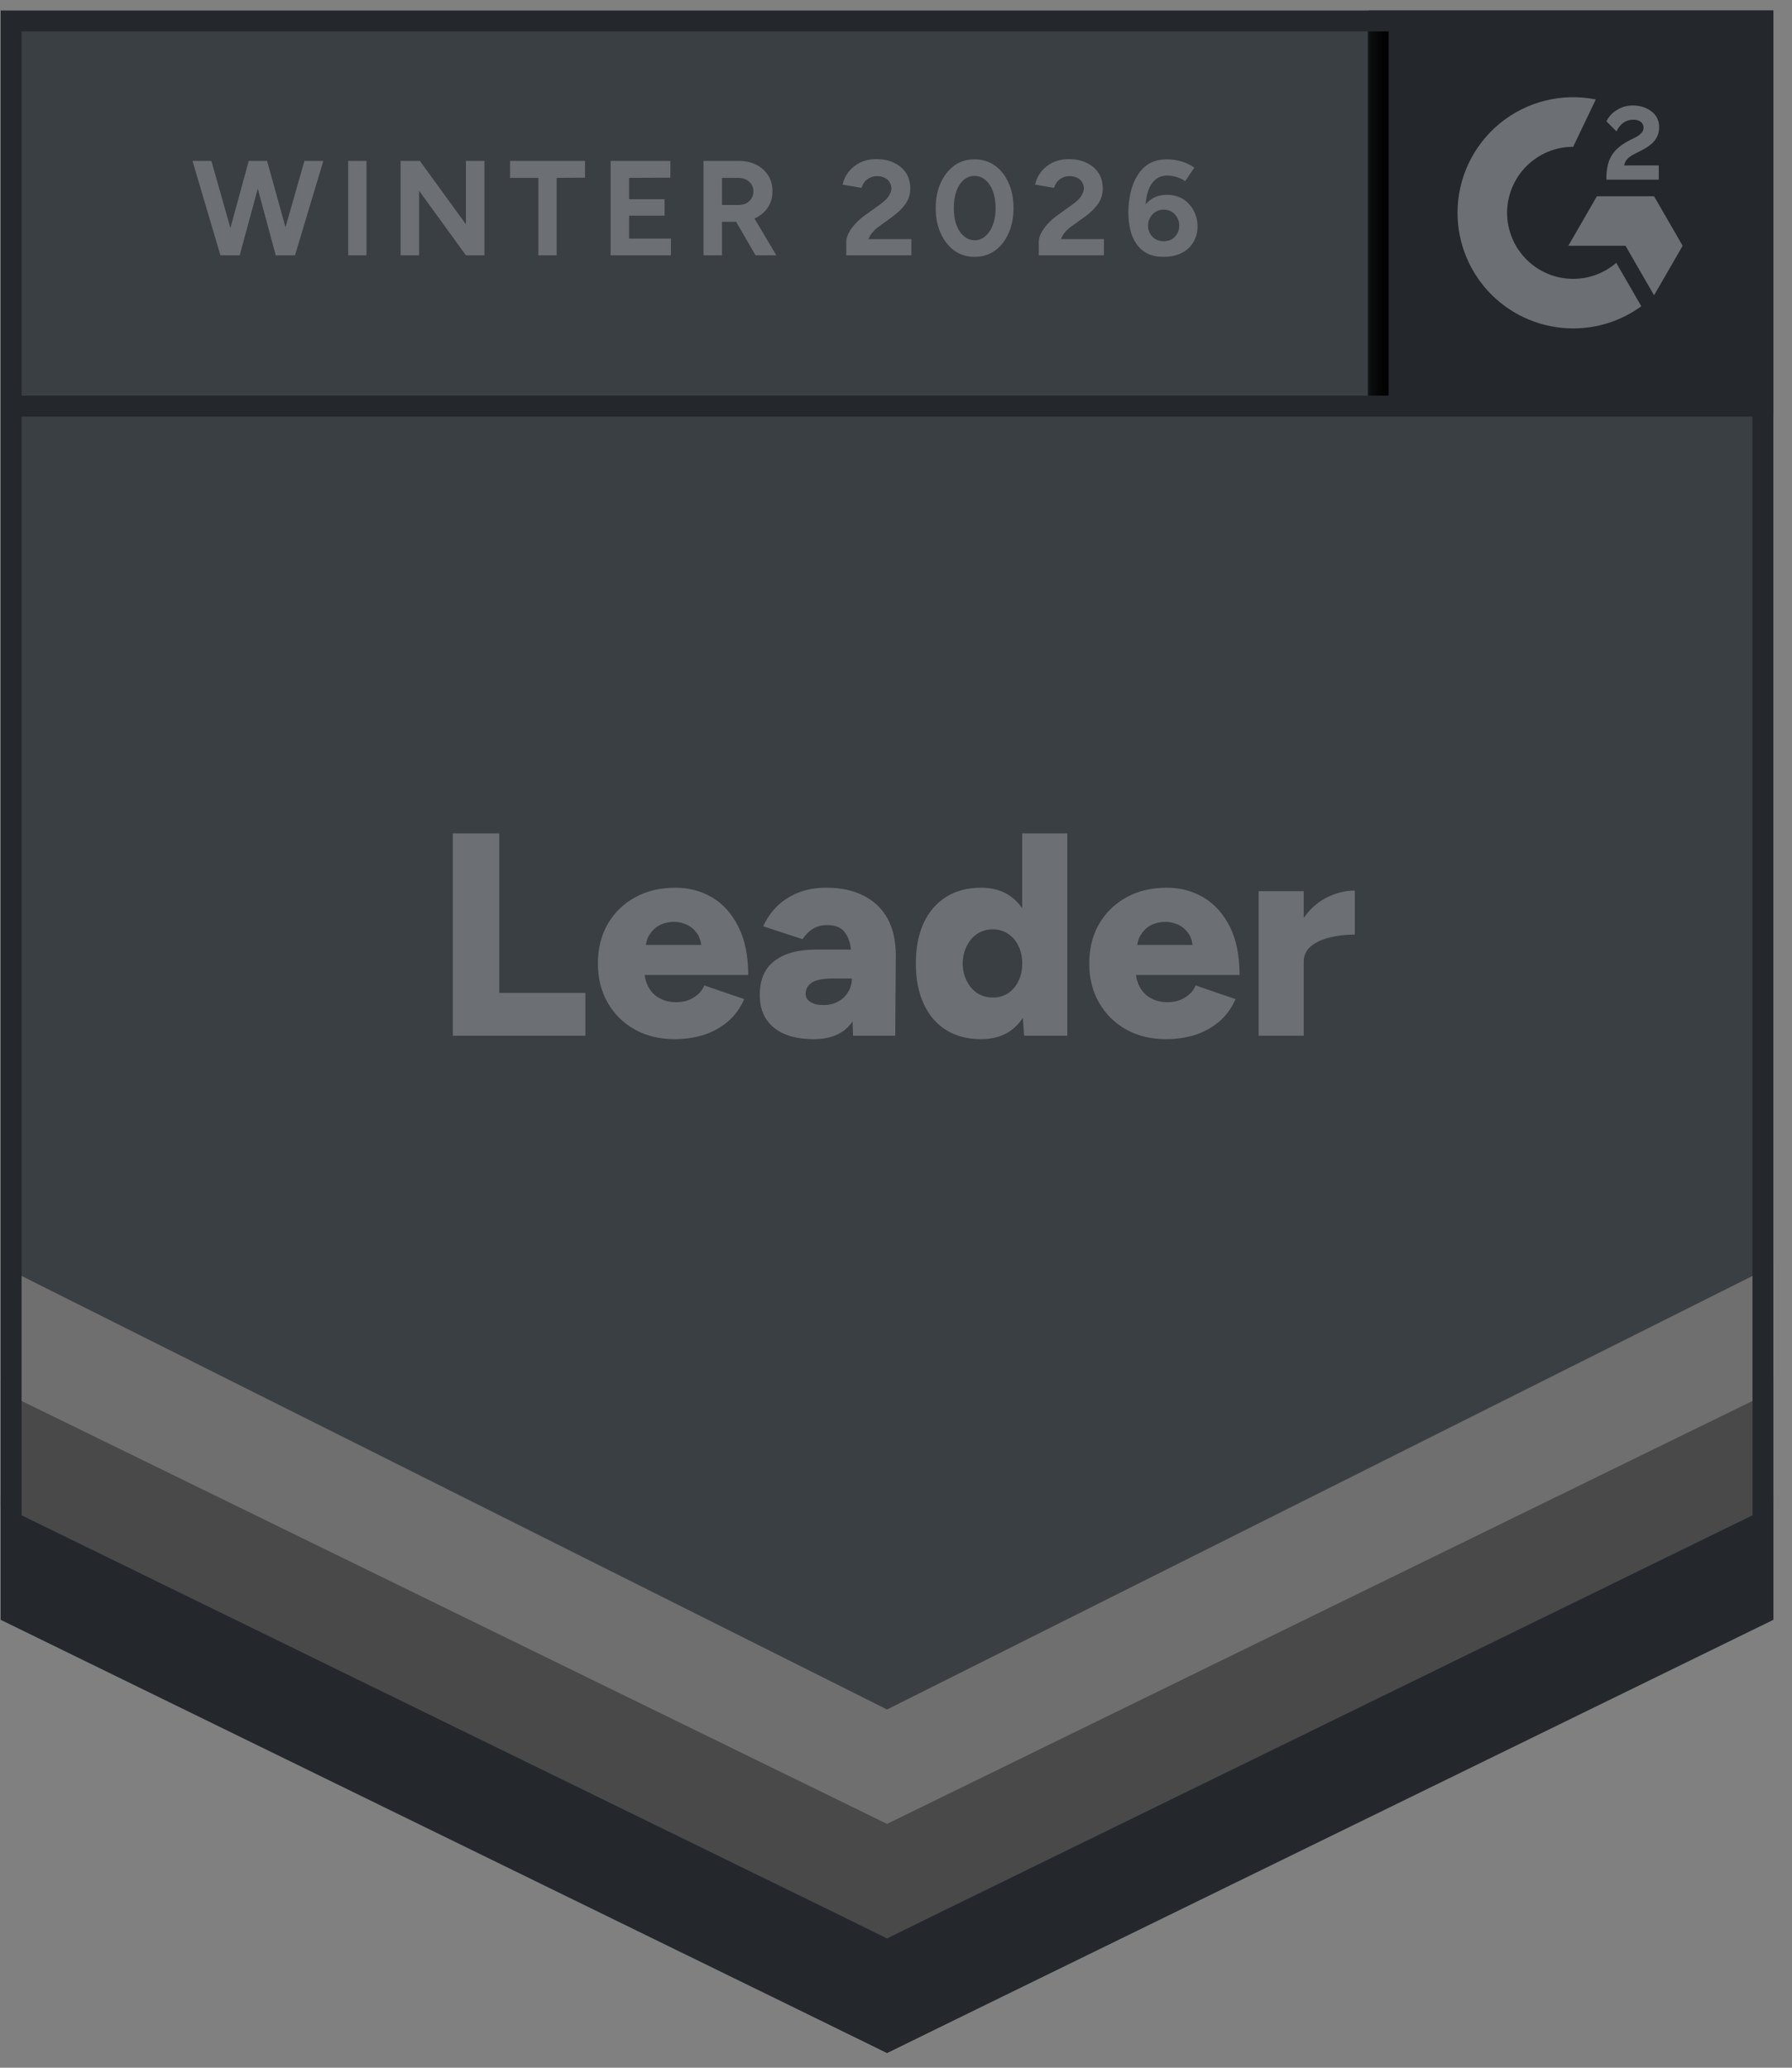
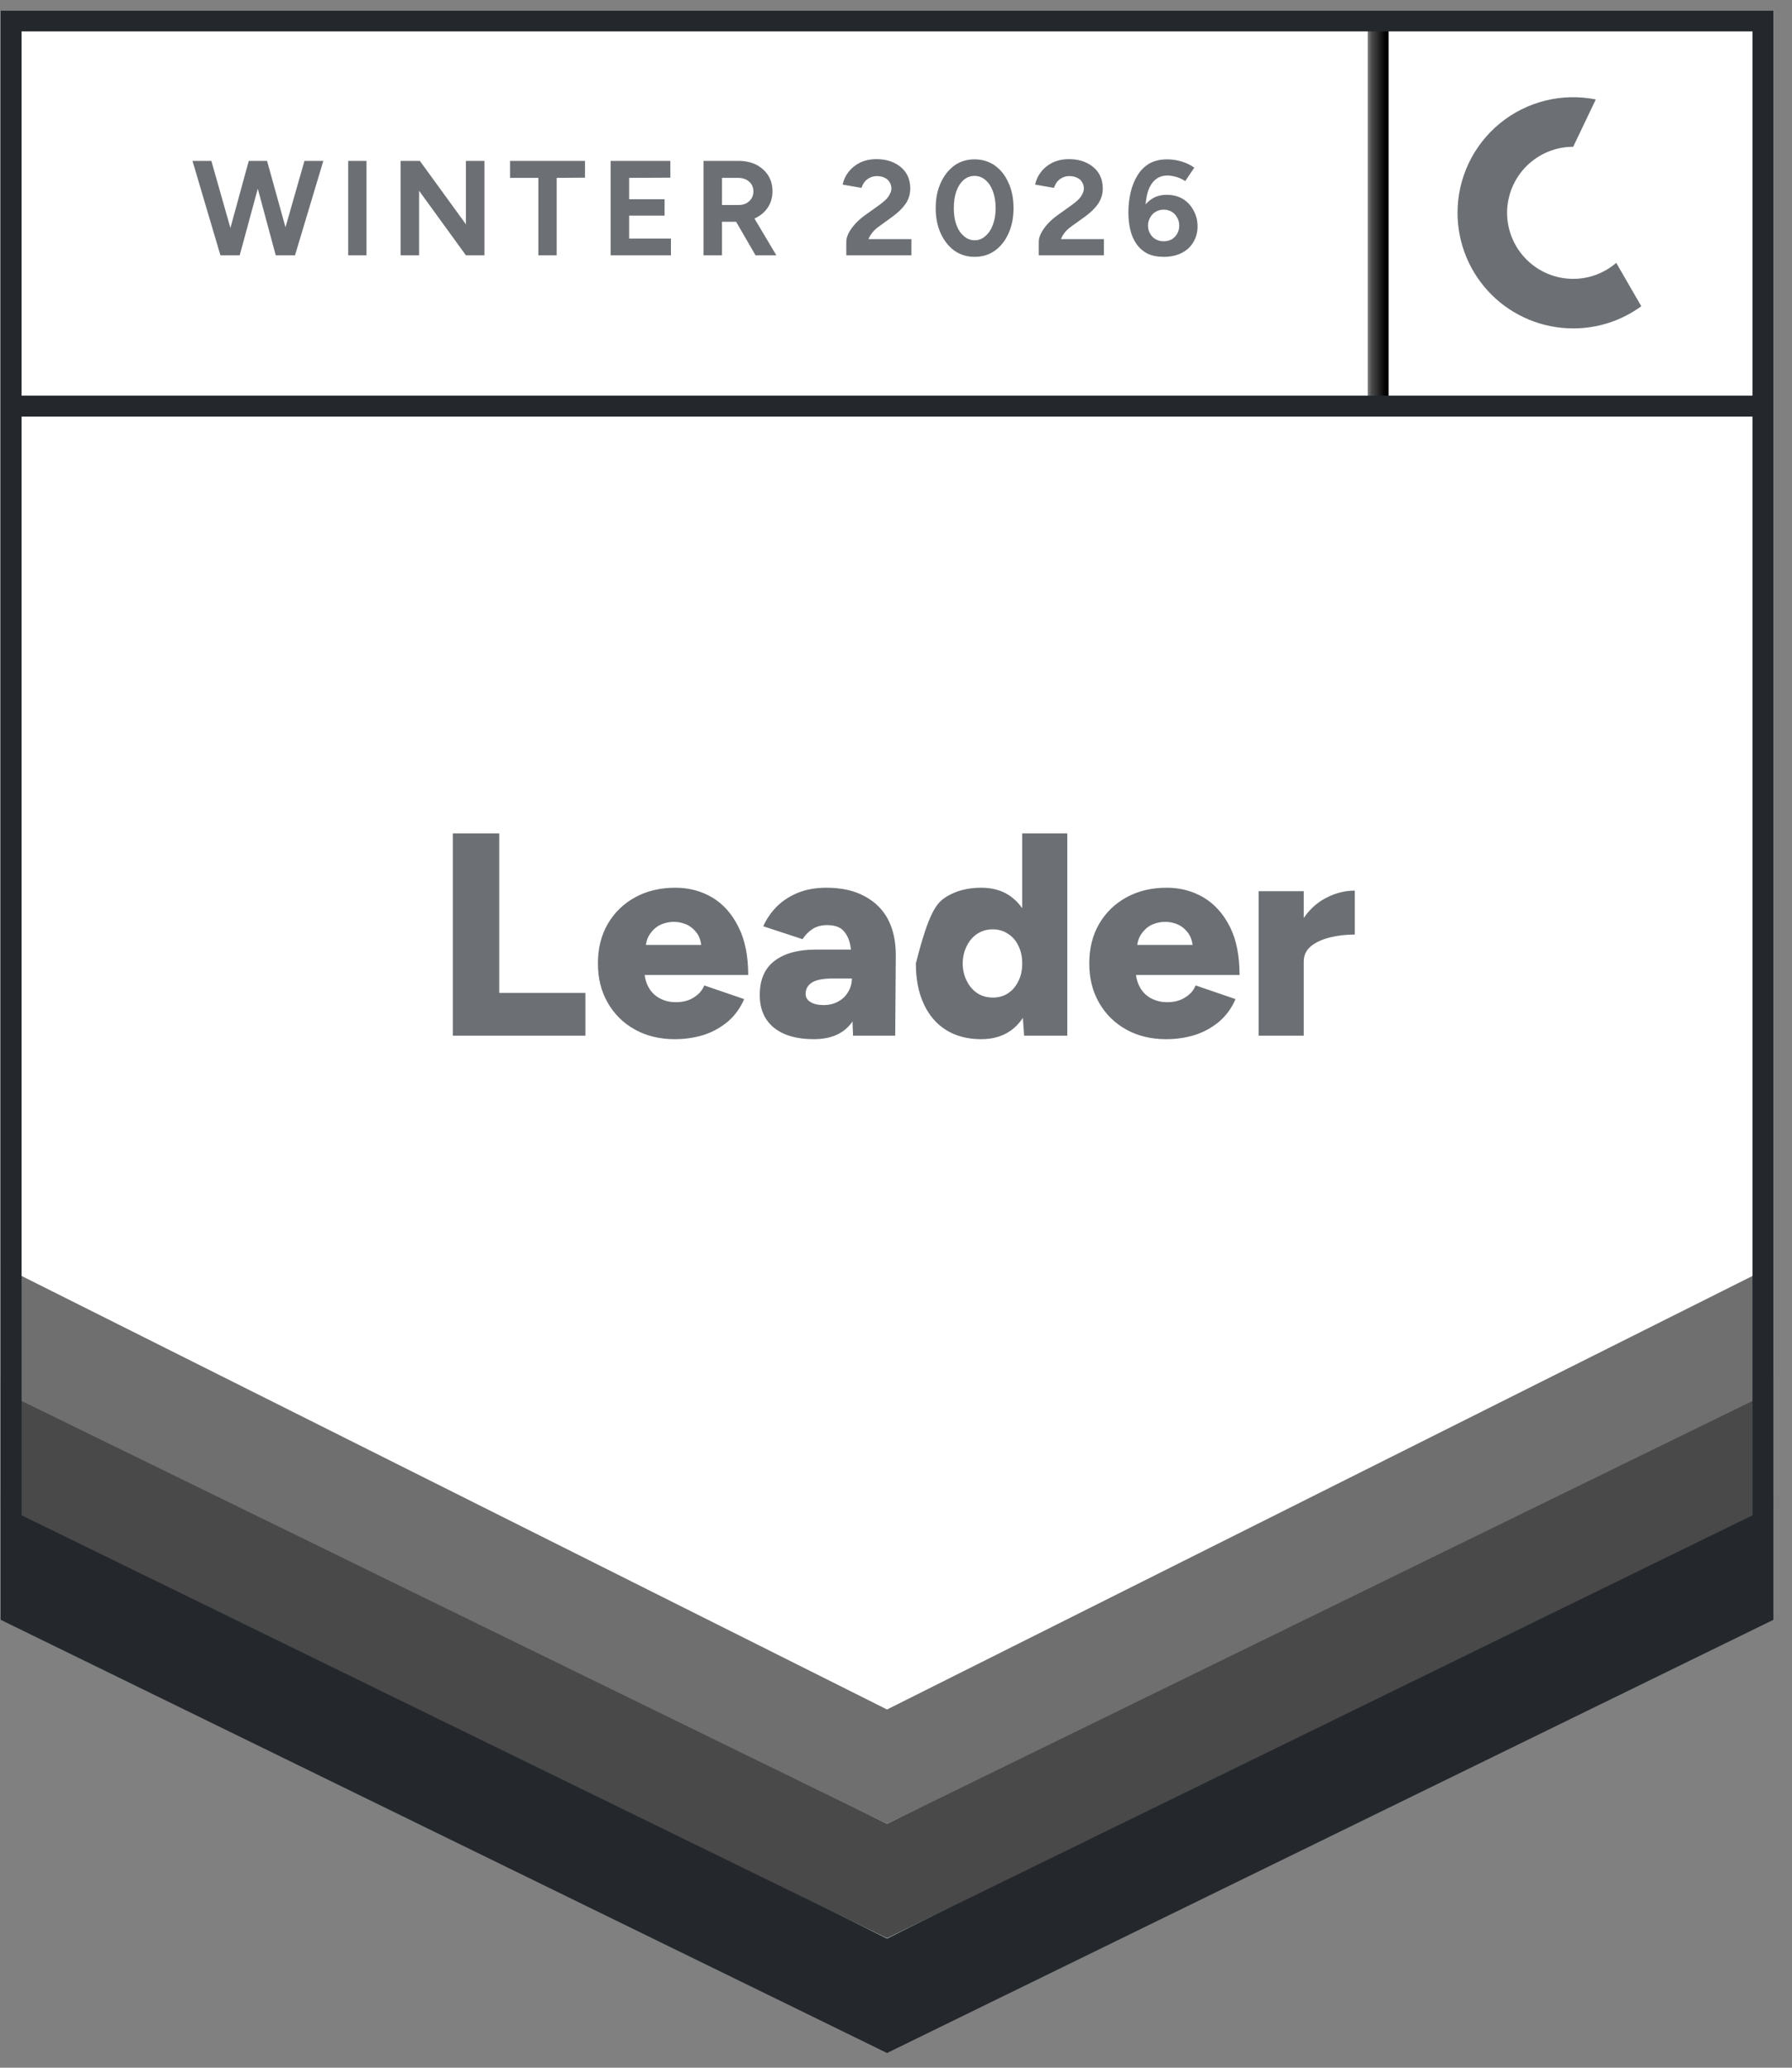
<svg xmlns="http://www.w3.org/2000/svg" width="130" height="150" viewBox="0 0 130 150" fill="none">
  <rect x="0" y="0" width="130" height="150" fill="#808080" stroke="none" />
  <path d="M0.049 117.247L64.35 148.931L128.651 117.247V0.759H0.049V117.247Z" fill="white" />
-   <path d="M0.049 117.247L64.35 148.931L128.651 117.247V0.759H0.049V117.247Z" fill="#3A3F43" />
-   <path d="M20.129 18.521L22.086 11.672H23.456L21.401 18.521H20.129ZM15.991 18.521L13.964 11.672H15.334L17.277 18.521H15.991ZM16.173 18.521L18.046 11.672H19.248L17.389 18.521H16.173ZM20.003 18.521L18.158 11.672H19.374L21.275 18.521H20.003ZM25.259 18.521V11.672H26.587V18.521H25.259ZM29.061 18.521V11.672H30.459L33.8 16.271V11.672H35.142V18.521H33.8L30.403 13.839V18.521H29.061ZM39.056 18.521V12.902H37.001V11.672H42.439V12.888L40.384 12.902V18.521H39.056ZM44.298 18.521V11.672H48.631V12.888L45.64 12.902V14.454H48.212V15.642H45.64V17.305H48.673V18.521H44.298ZM51.035 18.521V11.672H53.58C54.064 11.672 54.493 11.765 54.866 11.951C55.238 12.147 55.527 12.408 55.732 12.734C55.937 13.06 56.04 13.443 56.04 13.881C56.04 14.309 55.933 14.691 55.718 15.027C55.504 15.362 55.206 15.623 54.824 15.81C54.441 15.996 54.013 16.089 53.538 16.089H52.377V18.521H51.035ZM54.81 18.521L53.216 15.768L54.251 15.041L56.319 18.521H54.81ZM52.377 14.873H53.593C53.789 14.873 53.971 14.831 54.139 14.747C54.297 14.663 54.423 14.547 54.516 14.398C54.609 14.249 54.656 14.076 54.656 13.881C54.656 13.592 54.549 13.354 54.334 13.168C54.129 12.991 53.859 12.902 53.524 12.902H52.377V14.873ZM61.394 18.521V17.529C61.394 17.343 61.449 17.137 61.561 16.914C61.682 16.681 61.846 16.453 62.05 16.229C62.265 15.996 62.512 15.782 62.791 15.586L63.826 14.845C63.965 14.743 64.101 14.631 64.231 14.51C64.362 14.388 64.464 14.253 64.539 14.104C64.623 13.955 64.665 13.815 64.665 13.685C64.665 13.508 64.623 13.354 64.539 13.224C64.464 13.084 64.348 12.977 64.189 12.902C64.031 12.818 63.84 12.776 63.616 12.776C63.42 12.776 63.243 12.818 63.085 12.902C62.936 12.977 62.81 13.079 62.708 13.21C62.614 13.34 62.544 13.48 62.498 13.629L61.128 13.391C61.193 13.065 61.333 12.762 61.547 12.483C61.762 12.203 62.041 11.975 62.386 11.798C62.74 11.63 63.136 11.546 63.574 11.546C64.087 11.546 64.525 11.639 64.888 11.826C65.252 12.003 65.536 12.25 65.741 12.567C65.936 12.883 66.034 13.252 66.034 13.671C66.034 14.09 65.918 14.468 65.685 14.803C65.452 15.129 65.135 15.437 64.734 15.726L63.812 16.397C63.616 16.527 63.453 16.672 63.322 16.83C63.183 16.988 63.076 17.161 63.001 17.347H66.118V18.521H61.394ZM70.703 18.633C70.153 18.633 69.664 18.484 69.235 18.186C68.816 17.878 68.485 17.459 68.243 16.928C68.001 16.397 67.879 15.786 67.879 15.097C67.879 14.407 68.001 13.797 68.243 13.265C68.485 12.734 68.816 12.315 69.235 12.007C69.655 11.709 70.139 11.56 70.689 11.56C71.248 11.56 71.742 11.709 72.171 12.007C72.6 12.315 72.93 12.734 73.163 13.265C73.406 13.797 73.527 14.407 73.527 15.097C73.527 15.786 73.406 16.397 73.163 16.928C72.93 17.459 72.6 17.878 72.171 18.186C71.752 18.484 71.262 18.633 70.703 18.633ZM70.703 17.431C71.001 17.431 71.262 17.329 71.486 17.124C71.719 16.928 71.901 16.653 72.031 16.299C72.162 15.954 72.227 15.553 72.227 15.097C72.227 14.64 72.162 14.235 72.031 13.881C71.901 13.526 71.719 13.252 71.486 13.056C71.262 12.86 70.997 12.762 70.689 12.762C70.4 12.762 70.139 12.86 69.906 13.056C69.683 13.252 69.506 13.526 69.375 13.881C69.254 14.235 69.194 14.64 69.194 15.097C69.194 15.553 69.254 15.954 69.375 16.299C69.506 16.653 69.687 16.928 69.92 17.124C70.153 17.329 70.414 17.431 70.703 17.431ZM75.358 18.521V17.529C75.358 17.343 75.414 17.137 75.526 16.914C75.647 16.681 75.81 16.453 76.015 16.229C76.229 15.996 76.476 15.782 76.756 15.586L77.79 14.845C77.93 14.743 78.065 14.631 78.196 14.51C78.326 14.388 78.429 14.253 78.503 14.104C78.587 13.955 78.629 13.815 78.629 13.685C78.629 13.508 78.587 13.354 78.503 13.224C78.429 13.084 78.312 12.977 78.154 12.902C77.995 12.818 77.8 12.776 77.567 12.776C77.371 12.776 77.198 12.818 77.049 12.902C76.9 12.977 76.775 13.079 76.672 13.21C76.579 13.34 76.509 13.48 76.462 13.629L75.092 13.391C75.158 13.065 75.297 12.762 75.512 12.483C75.726 12.203 76.006 11.975 76.35 11.798C76.705 11.63 77.101 11.546 77.539 11.546C78.051 11.546 78.489 11.639 78.853 11.826C79.216 12.003 79.5 12.25 79.705 12.567C79.901 12.883 79.999 13.252 79.999 13.671C79.999 14.09 79.882 14.468 79.649 14.803C79.416 15.129 79.1 15.437 78.699 15.726L77.762 16.397C77.576 16.527 77.413 16.672 77.273 16.83C77.143 16.988 77.04 17.161 76.966 17.347H80.083V18.521H75.358ZM84.416 18.633C83.96 18.633 83.568 18.554 83.242 18.396C82.916 18.228 82.65 17.995 82.445 17.697C82.24 17.408 82.091 17.068 81.998 16.676C81.905 16.285 81.858 15.866 81.858 15.418C81.858 14.896 81.914 14.402 82.026 13.937C82.138 13.47 82.305 13.06 82.529 12.706C82.753 12.343 83.041 12.059 83.396 11.854C83.75 11.658 84.174 11.56 84.668 11.56C85.022 11.56 85.371 11.611 85.716 11.714C86.061 11.816 86.368 11.966 86.639 12.161L85.982 13.14C85.777 13 85.558 12.897 85.325 12.832C85.092 12.767 84.877 12.734 84.682 12.734C84.178 12.734 83.787 12.953 83.507 13.391C83.219 13.839 83.079 14.542 83.088 15.502L82.823 15.306C82.972 14.952 83.205 14.668 83.522 14.454C83.838 14.239 84.211 14.132 84.64 14.132C85.078 14.132 85.465 14.23 85.8 14.426C86.135 14.631 86.396 14.91 86.583 15.264C86.778 15.609 86.876 15.996 86.876 16.425C86.876 16.853 86.774 17.235 86.569 17.571C86.373 17.906 86.089 18.167 85.716 18.354C85.353 18.54 84.919 18.633 84.416 18.633ZM84.416 17.501C84.64 17.501 84.835 17.454 85.003 17.361C85.171 17.259 85.301 17.124 85.395 16.956C85.497 16.788 85.548 16.592 85.548 16.369C85.548 16.145 85.497 15.949 85.395 15.782C85.301 15.605 85.171 15.465 85.003 15.362C84.835 15.26 84.64 15.209 84.416 15.209C84.202 15.209 84.011 15.26 83.843 15.362C83.666 15.465 83.531 15.605 83.438 15.782C83.335 15.949 83.284 16.145 83.284 16.369C83.284 16.592 83.335 16.788 83.438 16.956C83.531 17.124 83.666 17.259 83.843 17.361C84.011 17.454 84.202 17.501 84.416 17.501ZM32.849 75.134V60.457H36.218V72.031H42.467V75.134H32.849ZM48.953 75.386C47.862 75.386 46.898 75.153 46.059 74.687C45.22 74.221 44.563 73.573 44.088 72.744C43.613 71.924 43.375 70.973 43.375 69.892C43.375 68.802 43.613 67.847 44.088 67.027C44.573 66.197 45.234 65.554 46.073 65.098C46.912 64.632 47.886 64.399 48.995 64.399C49.982 64.399 50.877 64.636 51.678 65.112C52.471 65.587 53.1 66.295 53.566 67.237C54.041 68.168 54.279 69.333 54.279 70.731H46.395L46.744 70.34C46.744 70.815 46.842 71.234 47.038 71.598C47.233 71.961 47.508 72.236 47.862 72.422C48.207 72.609 48.599 72.702 49.036 72.702C49.549 72.702 49.982 72.586 50.337 72.353C50.7 72.129 50.952 71.84 51.091 71.486L53.985 72.478C53.705 73.131 53.309 73.676 52.797 74.114C52.284 74.543 51.702 74.864 51.049 75.078C50.388 75.283 49.689 75.386 48.953 75.386ZM46.828 68.97L46.492 68.55H51.189L50.896 68.97C50.896 68.457 50.793 68.047 50.588 67.74C50.374 67.432 50.113 67.209 49.805 67.069C49.498 66.938 49.19 66.873 48.883 66.873C48.575 66.873 48.263 66.938 47.946 67.069C47.639 67.209 47.378 67.432 47.163 67.74C46.94 68.047 46.828 68.457 46.828 68.97ZM61.883 75.134L61.799 72.87V69.92C61.799 69.361 61.752 68.872 61.659 68.453C61.557 68.033 61.38 67.702 61.128 67.46C60.876 67.227 60.499 67.111 59.996 67.111C59.604 67.111 59.264 67.199 58.975 67.376C58.677 67.563 58.425 67.814 58.22 68.131L55.369 67.195C55.602 66.673 55.923 66.202 56.333 65.783C56.753 65.363 57.261 65.028 57.857 64.776C58.463 64.525 59.162 64.399 59.954 64.399C61.044 64.399 61.967 64.604 62.721 65.014C63.476 65.415 64.045 65.978 64.427 66.705C64.8 67.432 64.986 68.294 64.986 69.291L64.944 75.134H61.883ZM59.031 75.386C57.792 75.386 56.827 75.106 56.138 74.547C55.457 73.988 55.117 73.201 55.117 72.185C55.117 71.076 55.471 70.251 56.179 69.711C56.897 69.161 57.899 68.886 59.185 68.886H62.05V70.983H60.415C59.716 70.983 59.213 71.081 58.905 71.276C58.598 71.472 58.444 71.747 58.444 72.101C58.444 72.353 58.56 72.548 58.794 72.688C59.026 72.837 59.343 72.912 59.744 72.912C60.154 72.912 60.513 72.823 60.82 72.646C61.128 72.478 61.366 72.245 61.533 71.947C61.71 71.658 61.799 71.337 61.799 70.983H62.624C62.624 72.38 62.33 73.466 61.743 74.24C61.156 75.004 60.252 75.386 59.031 75.386ZM74.296 75.134L74.156 73.191V60.457H77.427V75.134H74.296ZM71.178 75.386C70.2 75.386 69.357 75.167 68.648 74.729C67.94 74.291 67.395 73.657 67.013 72.828C66.631 72.008 66.44 71.029 66.44 69.892C66.44 68.746 66.631 67.763 67.013 66.943C67.395 66.132 67.94 65.503 68.648 65.056C69.357 64.618 70.2 64.399 71.178 64.399C72.045 64.399 72.772 64.618 73.359 65.056C73.956 65.503 74.403 66.132 74.701 66.943C74.99 67.763 75.134 68.746 75.134 69.892C75.134 71.029 74.99 72.008 74.701 72.828C74.403 73.657 73.96 74.291 73.373 74.729C72.777 75.167 72.045 75.386 71.178 75.386ZM72.031 72.367C72.441 72.367 72.805 72.264 73.121 72.059C73.448 71.845 73.699 71.551 73.876 71.178C74.063 70.815 74.156 70.386 74.156 69.892C74.156 69.408 74.063 68.979 73.876 68.606C73.699 68.234 73.448 67.945 73.121 67.74C72.805 67.525 72.436 67.418 72.017 67.418C71.598 67.418 71.225 67.525 70.899 67.74C70.582 67.945 70.33 68.234 70.144 68.606C69.948 68.979 69.846 69.408 69.837 69.892C69.846 70.386 69.948 70.815 70.144 71.178C70.33 71.551 70.587 71.845 70.913 72.059C71.239 72.264 71.612 72.367 72.031 72.367ZM84.598 75.386C83.507 75.386 82.543 75.153 81.704 74.687C80.866 74.221 80.209 73.573 79.733 72.744C79.258 71.924 79.02 70.973 79.02 69.892C79.02 68.802 79.258 67.847 79.733 67.027C80.218 66.197 80.879 65.554 81.718 65.098C82.557 64.632 83.531 64.399 84.64 64.399C85.628 64.399 86.522 64.636 87.324 65.112C88.116 65.587 88.749 66.295 89.225 67.237C89.691 68.168 89.924 69.333 89.924 70.731H82.04L82.389 70.34C82.389 70.815 82.487 71.234 82.683 71.598C82.879 71.961 83.153 72.236 83.507 72.422C83.852 72.609 84.244 72.702 84.682 72.702C85.194 72.702 85.628 72.586 85.982 72.353C86.345 72.129 86.597 71.84 86.737 71.486L89.63 72.478C89.35 73.131 88.954 73.676 88.442 74.114C87.929 74.543 87.347 74.864 86.695 75.078C86.033 75.283 85.334 75.386 84.598 75.386ZM82.473 68.97L82.138 68.55H86.834L86.541 68.97C86.541 68.457 86.438 68.047 86.233 67.74C86.019 67.432 85.758 67.209 85.451 67.069C85.143 66.938 84.835 66.873 84.528 66.873C84.22 66.873 83.908 66.938 83.591 67.069C83.284 67.209 83.023 67.432 82.809 67.74C82.585 68.047 82.473 68.457 82.473 68.97ZM93.712 69.711C93.712 68.574 93.94 67.628 94.397 66.873C94.853 66.118 95.427 65.554 96.116 65.182C96.806 64.8 97.528 64.609 98.283 64.609V67.796C97.64 67.796 97.039 67.865 96.48 68.005C95.911 68.145 95.45 68.359 95.096 68.648C94.751 68.937 94.579 69.305 94.579 69.753L93.712 69.711ZM91.308 75.134V64.65H94.579V75.134H91.308Z" fill="#6C7075" />
-   <path d="M99.296 0.759H128.651V30.114H99.296V0.759Z" fill="#24282D" />
+   <path d="M20.129 18.521L22.086 11.672H23.456L21.401 18.521H20.129ZM15.991 18.521L13.964 11.672H15.334L17.277 18.521H15.991ZM16.173 18.521L18.046 11.672H19.248L17.389 18.521H16.173ZM20.003 18.521L18.158 11.672H19.374L21.275 18.521H20.003ZM25.259 18.521V11.672H26.587V18.521H25.259ZM29.061 18.521V11.672H30.459L33.8 16.271V11.672H35.142V18.521H33.8L30.403 13.839V18.521H29.061ZM39.056 18.521V12.902H37.001V11.672H42.439V12.888L40.384 12.902V18.521H39.056ZM44.298 18.521V11.672H48.631V12.888L45.64 12.902V14.454H48.212V15.642H45.64V17.305H48.673V18.521H44.298ZM51.035 18.521V11.672H53.58C54.064 11.672 54.493 11.765 54.866 11.951C55.238 12.147 55.527 12.408 55.732 12.734C55.937 13.06 56.04 13.443 56.04 13.881C56.04 14.309 55.933 14.691 55.718 15.027C55.504 15.362 55.206 15.623 54.824 15.81C54.441 15.996 54.013 16.089 53.538 16.089H52.377V18.521H51.035ZM54.81 18.521L53.216 15.768L54.251 15.041L56.319 18.521H54.81ZM52.377 14.873H53.593C53.789 14.873 53.971 14.831 54.139 14.747C54.297 14.663 54.423 14.547 54.516 14.398C54.609 14.249 54.656 14.076 54.656 13.881C54.656 13.592 54.549 13.354 54.334 13.168C54.129 12.991 53.859 12.902 53.524 12.902H52.377V14.873ZM61.394 18.521V17.529C61.394 17.343 61.449 17.137 61.561 16.914C61.682 16.681 61.846 16.453 62.05 16.229C62.265 15.996 62.512 15.782 62.791 15.586L63.826 14.845C63.965 14.743 64.101 14.631 64.231 14.51C64.362 14.388 64.464 14.253 64.539 14.104C64.623 13.955 64.665 13.815 64.665 13.685C64.665 13.508 64.623 13.354 64.539 13.224C64.464 13.084 64.348 12.977 64.189 12.902C64.031 12.818 63.84 12.776 63.616 12.776C63.42 12.776 63.243 12.818 63.085 12.902C62.936 12.977 62.81 13.079 62.708 13.21C62.614 13.34 62.544 13.48 62.498 13.629L61.128 13.391C61.193 13.065 61.333 12.762 61.547 12.483C61.762 12.203 62.041 11.975 62.386 11.798C62.74 11.63 63.136 11.546 63.574 11.546C64.087 11.546 64.525 11.639 64.888 11.826C65.252 12.003 65.536 12.25 65.741 12.567C65.936 12.883 66.034 13.252 66.034 13.671C66.034 14.09 65.918 14.468 65.685 14.803C65.452 15.129 65.135 15.437 64.734 15.726L63.812 16.397C63.616 16.527 63.453 16.672 63.322 16.83C63.183 16.988 63.076 17.161 63.001 17.347H66.118V18.521H61.394ZM70.703 18.633C70.153 18.633 69.664 18.484 69.235 18.186C68.816 17.878 68.485 17.459 68.243 16.928C68.001 16.397 67.879 15.786 67.879 15.097C67.879 14.407 68.001 13.797 68.243 13.265C68.485 12.734 68.816 12.315 69.235 12.007C69.655 11.709 70.139 11.56 70.689 11.56C71.248 11.56 71.742 11.709 72.171 12.007C72.6 12.315 72.93 12.734 73.163 13.265C73.406 13.797 73.527 14.407 73.527 15.097C73.527 15.786 73.406 16.397 73.163 16.928C72.93 17.459 72.6 17.878 72.171 18.186C71.752 18.484 71.262 18.633 70.703 18.633ZM70.703 17.431C71.001 17.431 71.262 17.329 71.486 17.124C71.719 16.928 71.901 16.653 72.031 16.299C72.162 15.954 72.227 15.553 72.227 15.097C72.227 14.64 72.162 14.235 72.031 13.881C71.901 13.526 71.719 13.252 71.486 13.056C71.262 12.86 70.997 12.762 70.689 12.762C70.4 12.762 70.139 12.86 69.906 13.056C69.683 13.252 69.506 13.526 69.375 13.881C69.254 14.235 69.194 14.64 69.194 15.097C69.194 15.553 69.254 15.954 69.375 16.299C69.506 16.653 69.687 16.928 69.92 17.124C70.153 17.329 70.414 17.431 70.703 17.431ZM75.358 18.521V17.529C75.358 17.343 75.414 17.137 75.526 16.914C75.647 16.681 75.81 16.453 76.015 16.229C76.229 15.996 76.476 15.782 76.756 15.586L77.79 14.845C77.93 14.743 78.065 14.631 78.196 14.51C78.326 14.388 78.429 14.253 78.503 14.104C78.587 13.955 78.629 13.815 78.629 13.685C78.629 13.508 78.587 13.354 78.503 13.224C78.429 13.084 78.312 12.977 78.154 12.902C77.995 12.818 77.8 12.776 77.567 12.776C77.371 12.776 77.198 12.818 77.049 12.902C76.9 12.977 76.775 13.079 76.672 13.21C76.579 13.34 76.509 13.48 76.462 13.629L75.092 13.391C75.158 13.065 75.297 12.762 75.512 12.483C75.726 12.203 76.006 11.975 76.35 11.798C76.705 11.63 77.101 11.546 77.539 11.546C78.051 11.546 78.489 11.639 78.853 11.826C79.216 12.003 79.5 12.25 79.705 12.567C79.901 12.883 79.999 13.252 79.999 13.671C79.999 14.09 79.882 14.468 79.649 14.803C79.416 15.129 79.1 15.437 78.699 15.726L77.762 16.397C77.576 16.527 77.413 16.672 77.273 16.83C77.143 16.988 77.04 17.161 76.966 17.347H80.083V18.521H75.358ZM84.416 18.633C83.96 18.633 83.568 18.554 83.242 18.396C82.916 18.228 82.65 17.995 82.445 17.697C82.24 17.408 82.091 17.068 81.998 16.676C81.905 16.285 81.858 15.866 81.858 15.418C81.858 14.896 81.914 14.402 82.026 13.937C82.138 13.47 82.305 13.06 82.529 12.706C82.753 12.343 83.041 12.059 83.396 11.854C83.75 11.658 84.174 11.56 84.668 11.56C85.022 11.56 85.371 11.611 85.716 11.714C86.061 11.816 86.368 11.966 86.639 12.161L85.982 13.14C85.777 13 85.558 12.897 85.325 12.832C85.092 12.767 84.877 12.734 84.682 12.734C84.178 12.734 83.787 12.953 83.507 13.391C83.219 13.839 83.079 14.542 83.088 15.502L82.823 15.306C82.972 14.952 83.205 14.668 83.522 14.454C83.838 14.239 84.211 14.132 84.64 14.132C85.078 14.132 85.465 14.23 85.8 14.426C86.135 14.631 86.396 14.91 86.583 15.264C86.778 15.609 86.876 15.996 86.876 16.425C86.876 16.853 86.774 17.235 86.569 17.571C86.373 17.906 86.089 18.167 85.716 18.354C85.353 18.54 84.919 18.633 84.416 18.633ZM84.416 17.501C84.64 17.501 84.835 17.454 85.003 17.361C85.171 17.259 85.301 17.124 85.395 16.956C85.497 16.788 85.548 16.592 85.548 16.369C85.548 16.145 85.497 15.949 85.395 15.782C85.301 15.605 85.171 15.465 85.003 15.362C84.835 15.26 84.64 15.209 84.416 15.209C84.202 15.209 84.011 15.26 83.843 15.362C83.666 15.465 83.531 15.605 83.438 15.782C83.335 15.949 83.284 16.145 83.284 16.369C83.284 16.592 83.335 16.788 83.438 16.956C83.531 17.124 83.666 17.259 83.843 17.361C84.011 17.454 84.202 17.501 84.416 17.501ZM32.849 75.134V60.457H36.218V72.031H42.467V75.134H32.849ZM48.953 75.386C47.862 75.386 46.898 75.153 46.059 74.687C45.22 74.221 44.563 73.573 44.088 72.744C43.613 71.924 43.375 70.973 43.375 69.892C43.375 68.802 43.613 67.847 44.088 67.027C44.573 66.197 45.234 65.554 46.073 65.098C46.912 64.632 47.886 64.399 48.995 64.399C49.982 64.399 50.877 64.636 51.678 65.112C52.471 65.587 53.1 66.295 53.566 67.237C54.041 68.168 54.279 69.333 54.279 70.731H46.395L46.744 70.34C46.744 70.815 46.842 71.234 47.038 71.598C47.233 71.961 47.508 72.236 47.862 72.422C48.207 72.609 48.599 72.702 49.036 72.702C49.549 72.702 49.982 72.586 50.337 72.353C50.7 72.129 50.952 71.84 51.091 71.486L53.985 72.478C53.705 73.131 53.309 73.676 52.797 74.114C52.284 74.543 51.702 74.864 51.049 75.078C50.388 75.283 49.689 75.386 48.953 75.386ZM46.828 68.97L46.492 68.55H51.189L50.896 68.97C50.896 68.457 50.793 68.047 50.588 67.74C50.374 67.432 50.113 67.209 49.805 67.069C49.498 66.938 49.19 66.873 48.883 66.873C48.575 66.873 48.263 66.938 47.946 67.069C47.639 67.209 47.378 67.432 47.163 67.74C46.94 68.047 46.828 68.457 46.828 68.97ZM61.883 75.134L61.799 72.87V69.92C61.799 69.361 61.752 68.872 61.659 68.453C61.557 68.033 61.38 67.702 61.128 67.46C60.876 67.227 60.499 67.111 59.996 67.111C59.604 67.111 59.264 67.199 58.975 67.376C58.677 67.563 58.425 67.814 58.22 68.131L55.369 67.195C55.602 66.673 55.923 66.202 56.333 65.783C56.753 65.363 57.261 65.028 57.857 64.776C58.463 64.525 59.162 64.399 59.954 64.399C61.044 64.399 61.967 64.604 62.721 65.014C63.476 65.415 64.045 65.978 64.427 66.705C64.8 67.432 64.986 68.294 64.986 69.291L64.944 75.134H61.883ZM59.031 75.386C57.792 75.386 56.827 75.106 56.138 74.547C55.457 73.988 55.117 73.201 55.117 72.185C55.117 71.076 55.471 70.251 56.179 69.711C56.897 69.161 57.899 68.886 59.185 68.886H62.05V70.983H60.415C59.716 70.983 59.213 71.081 58.905 71.276C58.598 71.472 58.444 71.747 58.444 72.101C58.444 72.353 58.56 72.548 58.794 72.688C59.026 72.837 59.343 72.912 59.744 72.912C60.154 72.912 60.513 72.823 60.82 72.646C61.128 72.478 61.366 72.245 61.533 71.947C61.71 71.658 61.799 71.337 61.799 70.983H62.624C62.624 72.38 62.33 73.466 61.743 74.24C61.156 75.004 60.252 75.386 59.031 75.386ZM74.296 75.134L74.156 73.191V60.457H77.427V75.134H74.296ZM71.178 75.386C70.2 75.386 69.357 75.167 68.648 74.729C67.94 74.291 67.395 73.657 67.013 72.828C66.631 72.008 66.44 71.029 66.44 69.892C67.395 66.132 67.94 65.503 68.648 65.056C69.357 64.618 70.2 64.399 71.178 64.399C72.045 64.399 72.772 64.618 73.359 65.056C73.956 65.503 74.403 66.132 74.701 66.943C74.99 67.763 75.134 68.746 75.134 69.892C75.134 71.029 74.99 72.008 74.701 72.828C74.403 73.657 73.96 74.291 73.373 74.729C72.777 75.167 72.045 75.386 71.178 75.386ZM72.031 72.367C72.441 72.367 72.805 72.264 73.121 72.059C73.448 71.845 73.699 71.551 73.876 71.178C74.063 70.815 74.156 70.386 74.156 69.892C74.156 69.408 74.063 68.979 73.876 68.606C73.699 68.234 73.448 67.945 73.121 67.74C72.805 67.525 72.436 67.418 72.017 67.418C71.598 67.418 71.225 67.525 70.899 67.74C70.582 67.945 70.33 68.234 70.144 68.606C69.948 68.979 69.846 69.408 69.837 69.892C69.846 70.386 69.948 70.815 70.144 71.178C70.33 71.551 70.587 71.845 70.913 72.059C71.239 72.264 71.612 72.367 72.031 72.367ZM84.598 75.386C83.507 75.386 82.543 75.153 81.704 74.687C80.866 74.221 80.209 73.573 79.733 72.744C79.258 71.924 79.02 70.973 79.02 69.892C79.02 68.802 79.258 67.847 79.733 67.027C80.218 66.197 80.879 65.554 81.718 65.098C82.557 64.632 83.531 64.399 84.64 64.399C85.628 64.399 86.522 64.636 87.324 65.112C88.116 65.587 88.749 66.295 89.225 67.237C89.691 68.168 89.924 69.333 89.924 70.731H82.04L82.389 70.34C82.389 70.815 82.487 71.234 82.683 71.598C82.879 71.961 83.153 72.236 83.507 72.422C83.852 72.609 84.244 72.702 84.682 72.702C85.194 72.702 85.628 72.586 85.982 72.353C86.345 72.129 86.597 71.84 86.737 71.486L89.63 72.478C89.35 73.131 88.954 73.676 88.442 74.114C87.929 74.543 87.347 74.864 86.695 75.078C86.033 75.283 85.334 75.386 84.598 75.386ZM82.473 68.97L82.138 68.55H86.834L86.541 68.97C86.541 68.457 86.438 68.047 86.233 67.74C86.019 67.432 85.758 67.209 85.451 67.069C85.143 66.938 84.835 66.873 84.528 66.873C84.22 66.873 83.908 66.938 83.591 67.069C83.284 67.209 83.023 67.432 82.809 67.74C82.585 68.047 82.473 68.457 82.473 68.97ZM93.712 69.711C93.712 68.574 93.94 67.628 94.397 66.873C94.853 66.118 95.427 65.554 96.116 65.182C96.806 64.8 97.528 64.609 98.283 64.609V67.796C97.64 67.796 97.039 67.865 96.48 68.005C95.911 68.145 95.45 68.359 95.096 68.648C94.751 68.937 94.579 69.305 94.579 69.753L93.712 69.711ZM91.308 75.134V64.65H94.579V75.134H91.308Z" fill="#6C7075" />
  <mask id="mask0_23918_1004" style="mask-type:luminance" maskUnits="userSpaceOnUse" x="99" y="0" width="30" height="31">
    <path d="M99.296 0.759H128.651V30.114H99.296V0.759Z" fill="white" />
  </mask>
  <g mask="url(#mask0_23918_1004)">
-     <path fill-rule="evenodd" clip-rule="evenodd" d="M120.335 12.001H117.827C117.896 11.608 118.138 11.388 118.63 11.139L119.092 10.905C119.919 10.481 120.359 10.004 120.359 9.227C120.367 9.002 120.32 8.779 120.22 8.577C120.121 8.375 119.973 8.2 119.79 8.07C119.418 7.79 118.964 7.653 118.441 7.653C118.036 7.649 117.638 7.762 117.296 7.979C116.968 8.173 116.704 8.46 116.539 8.804L117.265 9.529C117.546 8.962 117.956 8.682 118.494 8.682C118.948 8.682 119.229 8.917 119.229 9.241C119.229 9.514 119.092 9.74 118.57 10.004L118.275 10.148C117.63 10.474 117.183 10.845 116.926 11.267C116.667 11.683 116.539 12.22 116.539 12.863V13.036H120.335V12.002V12.001ZM119.993 14.237H115.847L113.774 17.829H117.92L119.993 21.422L122.067 17.829L119.993 14.237Z" fill="#6C7075" />
    <path fill-rule="evenodd" clip-rule="evenodd" d="M114.126 20.23C112.855 20.229 111.637 19.724 110.738 18.825C109.839 17.927 109.333 16.709 109.331 15.438C109.333 14.167 109.839 12.95 110.738 12.052C111.637 11.154 112.855 10.649 114.126 10.648L115.767 7.214C114.55 6.971 113.295 7.001 112.091 7.302C110.887 7.602 109.765 8.166 108.806 8.953C107.846 9.739 107.073 10.729 106.542 11.851C106.011 12.972 105.736 14.197 105.736 15.438C105.736 16.54 105.953 17.63 106.375 18.648C106.797 19.665 107.415 20.59 108.194 21.369C108.973 22.147 109.898 22.765 110.916 23.186C111.934 23.607 113.024 23.824 114.126 23.824C115.902 23.827 117.633 23.264 119.067 22.216L117.25 19.068C116.382 19.818 115.273 20.23 114.126 20.23Z" fill="#6C7075" />
    <path d="M99.98 1.691V29.464" stroke="black" stroke-width="1.517" />
  </g>
  <path d="M0.049 117.507V108.421L64.35 140.631L128.651 108.421V117.507L64.35 148.931L0.049 117.507Z" fill="#24282D" />
  <path d="M0.049 109.184V100.098L64.35 132.308L128.651 100.098V109.184L64.35 140.608L0.049 109.184Z" fill="#494949" />
  <path d="M0.049 100.889V91.802L64.35 124.013L128.651 91.802V100.889L64.35 132.312L0.049 100.889Z" fill="#6F6F6F" />
  <path d="M128.057 29.464H0.922M127.892 116.776L64.35 148.085L0.808 116.776V1.518H127.892V116.776Z" stroke="#24282D" stroke-width="1.517" />
</svg>